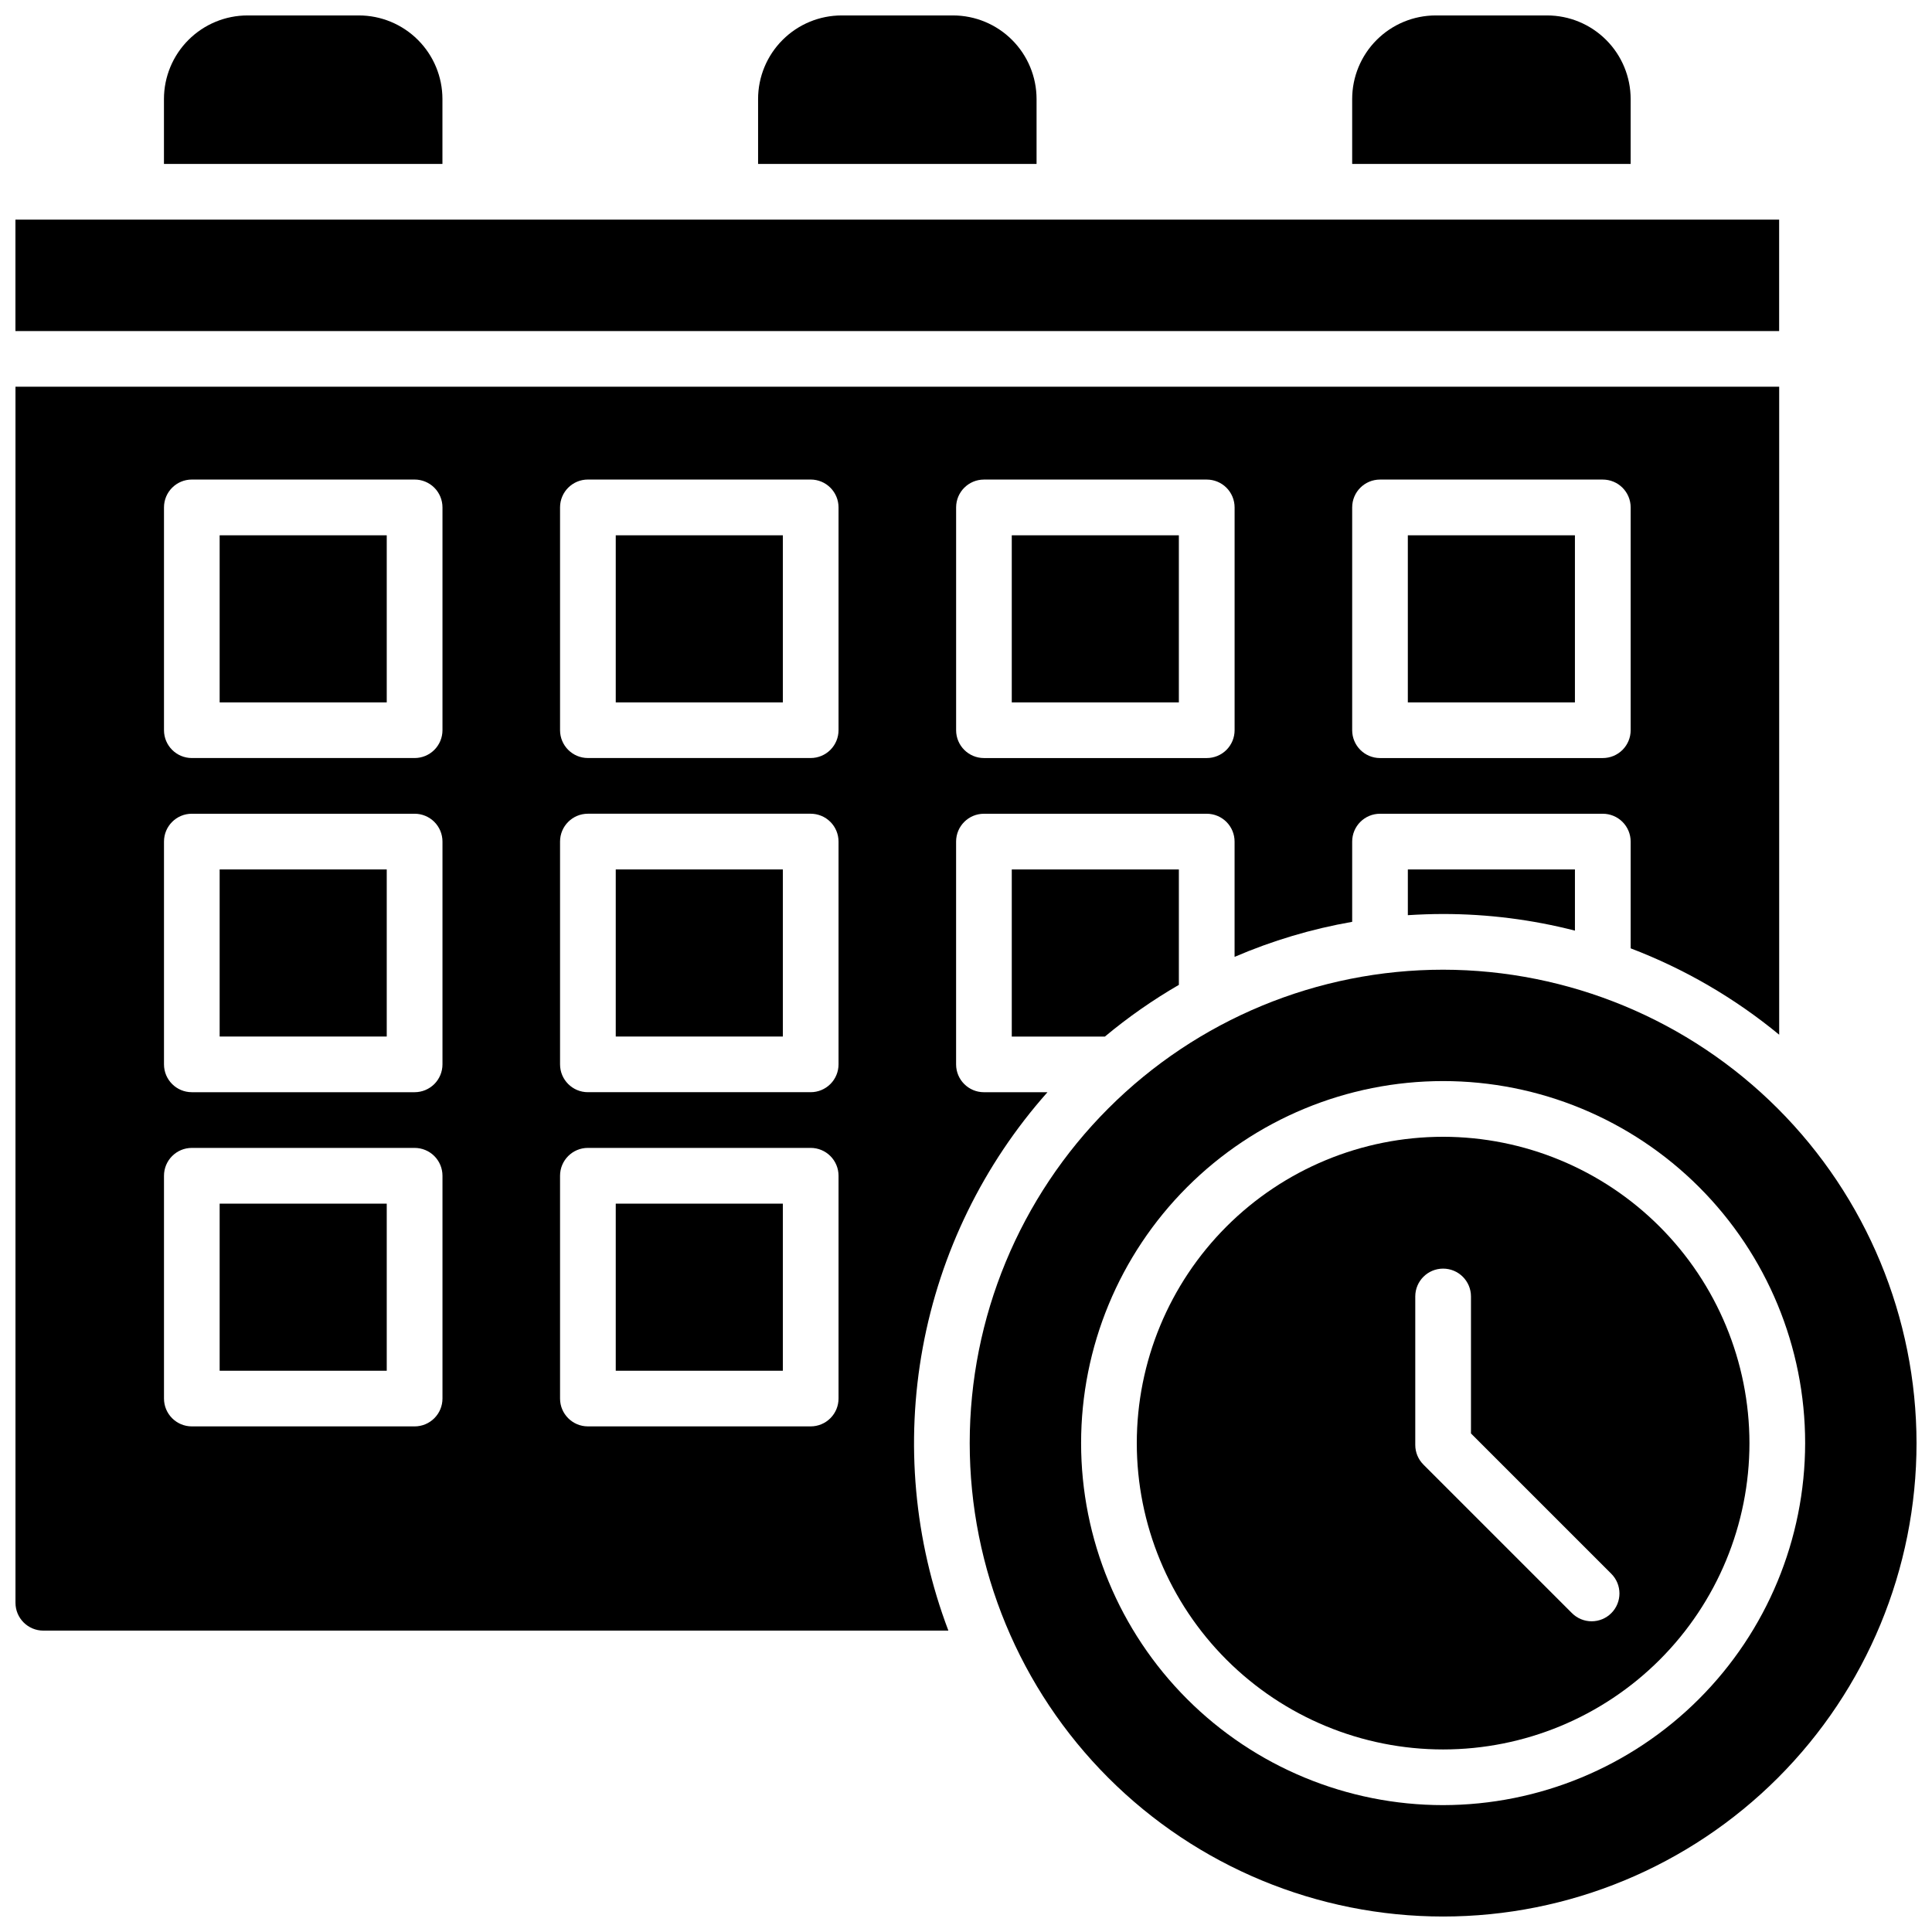
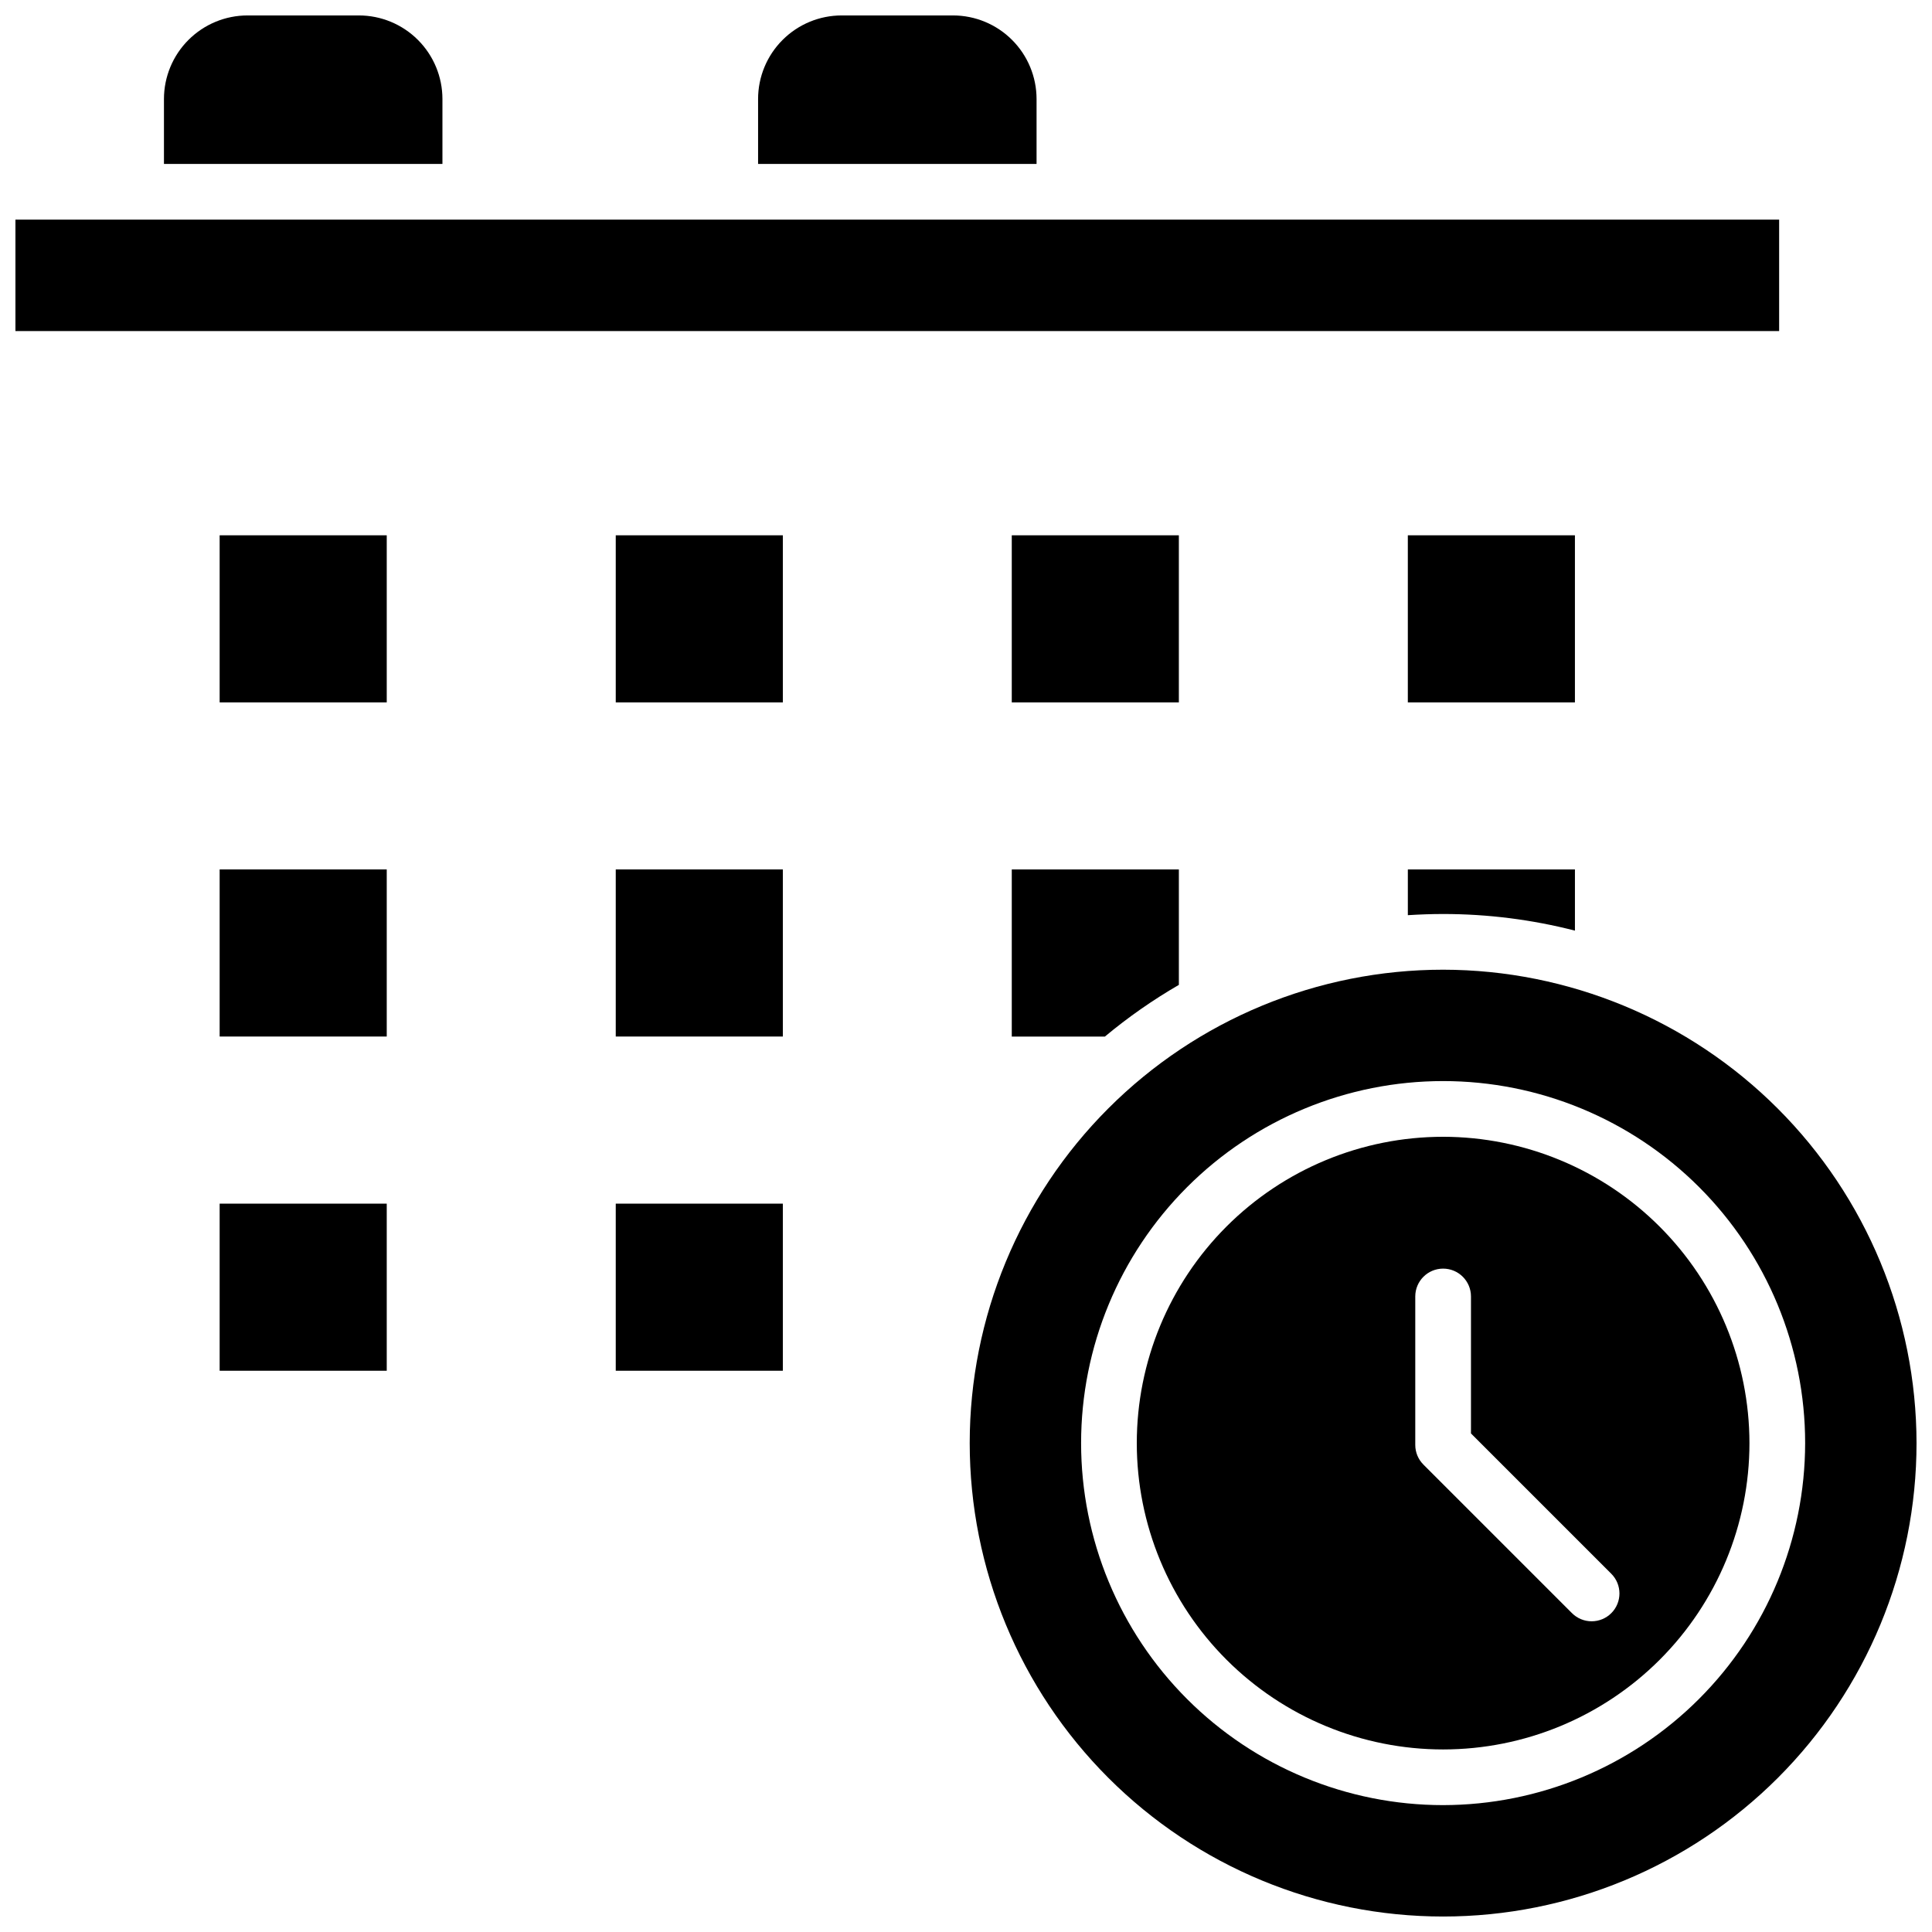
<svg xmlns="http://www.w3.org/2000/svg" width="800px" height="800px" version="1.1" viewBox="144 144 512 512">
  <defs>
    <clipPath id="f">
      <path d="m400 400h251.9v251.9h-251.9z" />
    </clipPath>
    <clipPath id="e">
      <path d="m187 148.09h75v39.906h-75z" />
    </clipPath>
    <clipPath id="d">
      <path d="m344 148.09h75v39.906h-75z" />
    </clipPath>
    <clipPath id="c">
      <path d="m502 148.09h75v39.906h-75z" />
    </clipPath>
    <clipPath id="b">
      <path d="m148.09 202h467.91v30h-467.91z" />
    </clipPath>
    <clipPath id="a">
-       <path d="m148.09 246h467.91v331h-467.91z" />
-     </clipPath>
+       </clipPath>
  </defs>
  <path d="m526.44 445.26c-21.527 0-42.176 8.555-57.402 23.777-15.223 15.227-23.777 35.875-23.777 57.402 0 21.531 8.555 42.18 23.777 57.406 15.227 15.223 35.875 23.777 57.402 23.777 21.531 0 42.18-8.555 57.406-23.777 15.223-15.227 23.777-35.875 23.777-57.406-0.023-21.523-8.586-42.156-23.805-57.375s-35.855-23.781-57.379-23.805zm44.574 126.23 0.004 0.004c-1.383 1.387-3.258 2.164-5.215 2.164-1.961 0-3.836-0.777-5.219-2.164l-39.359-39.359v-0.004c-1.383-1.375-2.16-3.242-2.164-5.195v-39.359c0-4.074 3.305-7.379 7.379-7.379 4.078 0 7.383 3.305 7.383 7.379v36.301l37.195 37.195c2.871 2.879 2.871 7.539 0 10.422z" />
  <g clip-path="url(#f)">
    <path d="m526.44 400.98c-33.273 0-65.184 13.215-88.711 36.746-23.531 23.527-36.746 55.438-36.746 88.711 0 33.277 13.215 65.188 36.746 88.715 23.527 23.527 55.438 36.746 88.711 36.746 33.277 0 65.188-13.219 88.715-36.746s36.746-55.438 36.746-88.715c-0.039-33.262-13.27-65.148-36.789-88.668-23.52-23.52-55.41-36.75-88.672-36.789zm0 221.4v-0.004c-25.445 0-49.848-10.109-67.84-28.102-17.992-17.992-28.098-42.395-28.098-67.84 0-25.445 10.105-49.848 28.098-67.84 17.992-17.992 42.395-28.098 67.84-28.098 25.445 0 49.848 10.105 67.84 28.098 17.992 17.992 28.102 42.395 28.102 67.84-0.027 25.438-10.145 49.824-28.133 67.809-17.984 17.988-42.371 28.105-67.809 28.133z" />
  </g>
  <g clip-path="url(#e)">
    <path d="m261.25 170.23c-0.004-5.871-2.34-11.5-6.492-15.648-4.148-4.152-9.777-6.488-15.648-6.492h-29.52c-5.871 0.004-11.5 2.34-15.648 6.492-4.152 4.148-6.484 9.777-6.492 15.648v17.219h73.801z" />
  </g>
  <g clip-path="url(#d)">
    <path d="m418.7 170.23c-0.008-5.871-2.34-11.5-6.492-15.648-4.148-4.152-9.777-6.488-15.648-6.492h-29.52c-5.871 0.004-11.5 2.34-15.648 6.492-4.152 4.148-6.488 9.777-6.492 15.648v17.219h73.801z" />
  </g>
  <g clip-path="url(#c)">
-     <path d="m576.14 170.23c-0.008-5.871-2.34-11.5-6.492-15.648-4.152-4.152-9.777-6.488-15.648-6.492h-29.52c-5.871 0.004-11.5 2.34-15.652 6.492-4.148 4.148-6.484 9.777-6.488 15.648v17.219h73.801z" />
-   </g>
+     </g>
  <path d="m202.21 374.41h44.281v44.281h-44.281z" />
  <path d="m202.21 462.98h44.281v44.281h-44.281z" />
  <path d="m307.18 462.98h44.281v44.281h-44.281z" />
  <path d="m202.21 285.86h44.281v44.281h-44.281z" />
  <g clip-path="url(#b)">
    <path d="m148.09 202.21h467.4v29.52h-467.4z" />
  </g>
  <path d="m517.09 285.86h44.281v44.281h-44.281z" />
  <path d="m412.13 285.86h44.281v44.281h-44.281z" />
  <path d="m436.81 418.7c6.137-5.113 12.695-9.695 19.602-13.699v-30.582h-44.281v44.281z" />
  <path d="m526.44 386.22c11.785-0.004 23.52 1.477 34.934 4.406v-16.215h-44.281v12.121c3.09-0.195 6.211-0.312 9.348-0.312z" />
  <path d="m307.18 374.41h44.281v44.281h-44.281z" />
  <path d="m307.18 285.86h44.281v44.281h-44.281z" />
  <g clip-path="url(#a)">
    <path d="m421.59 433.45h-16.836c-4.074 0-7.379-3.301-7.379-7.379v-59.039c0-4.078 3.305-7.379 7.379-7.379h59.043c1.957 0 3.832 0.777 5.219 2.16 1.383 1.383 2.16 3.262 2.16 5.219v30.555-0.004c9.988-4.301 20.449-7.418 31.164-9.289v-21.262c0-4.078 3.305-7.379 7.379-7.379h59.039c1.957 0 3.836 0.777 5.219 2.16 1.387 1.383 2.164 3.262 2.164 5.219v28.289c14.273 5.438 27.57 13.172 39.359 22.887v-171.72h-467.4v322.26c0 4.078 3.305 7.383 7.379 7.383h239.85c-9.07-23.914-11.418-49.855-6.789-75.008 4.633-25.152 16.062-48.559 33.051-67.676zm80.75-154.98c0-4.074 3.305-7.379 7.379-7.379h59.039c1.957 0 3.836 0.777 5.219 2.16 1.387 1.387 2.164 3.262 2.164 5.219v59.043c0 1.957-0.777 3.832-2.164 5.219-1.383 1.383-3.262 2.16-5.219 2.16h-59.039c-4.074 0-7.379-3.305-7.379-7.379zm-104.96 0c0-4.074 3.305-7.379 7.379-7.379h59.043c1.957 0 3.832 0.777 5.219 2.16 1.383 1.387 2.16 3.262 2.16 5.219v59.043c0 1.957-0.777 3.832-2.16 5.219-1.387 1.383-3.262 2.16-5.219 2.16h-59.043c-4.074 0-7.379-3.305-7.379-7.379zm-136.12 236.16c0 1.957-0.777 3.832-2.16 5.215-1.387 1.387-3.262 2.164-5.219 2.164h-59.043c-4.074 0-7.379-3.305-7.379-7.379v-59.043c0-4.074 3.305-7.379 7.379-7.379h59.043c1.957 0 3.832 0.777 5.219 2.16 1.383 1.387 2.16 3.262 2.16 5.219zm0-88.559v-0.004c0 1.957-0.777 3.836-2.16 5.219-1.387 1.383-3.262 2.16-5.219 2.16h-59.043c-4.074 0-7.379-3.301-7.379-7.379v-59.039c0-4.078 3.305-7.379 7.379-7.379h59.043c1.957 0 3.832 0.777 5.219 2.16 1.383 1.383 2.16 3.262 2.16 5.219zm0-88.559v-0.004c0 1.957-0.777 3.832-2.16 5.219-1.387 1.383-3.262 2.16-5.219 2.16h-59.043c-4.074 0-7.379-3.305-7.379-7.379v-59.043c0-4.074 3.305-7.379 7.379-7.379h59.043c1.957 0 3.832 0.777 5.219 2.16 1.383 1.387 2.16 3.262 2.16 5.219zm104.96 177.12v-0.004c0 1.957-0.777 3.832-2.164 5.215-1.383 1.387-3.258 2.164-5.219 2.164h-59.039c-4.074 0-7.379-3.305-7.379-7.379v-59.043c0-4.074 3.305-7.379 7.379-7.379h59.039c1.961 0 3.836 0.777 5.219 2.16 1.387 1.387 2.164 3.262 2.164 5.219zm0-88.559v-0.008c0 1.957-0.777 3.836-2.164 5.219-1.383 1.383-3.258 2.16-5.219 2.16h-59.039c-4.074 0-7.379-3.301-7.379-7.379v-59.039c0-4.078 3.305-7.379 7.379-7.379h59.039c1.961 0 3.836 0.777 5.219 2.16 1.387 1.383 2.164 3.262 2.164 5.219zm0-88.559v-0.008c0 1.957-0.777 3.832-2.164 5.219-1.383 1.383-3.258 2.16-5.219 2.16h-59.039c-4.074 0-7.379-3.305-7.379-7.379v-59.043c0-4.074 3.305-7.379 7.379-7.379h59.039c1.961 0 3.836 0.777 5.219 2.16 1.387 1.387 2.164 3.262 2.164 5.219z" />
  </g>
</svg>